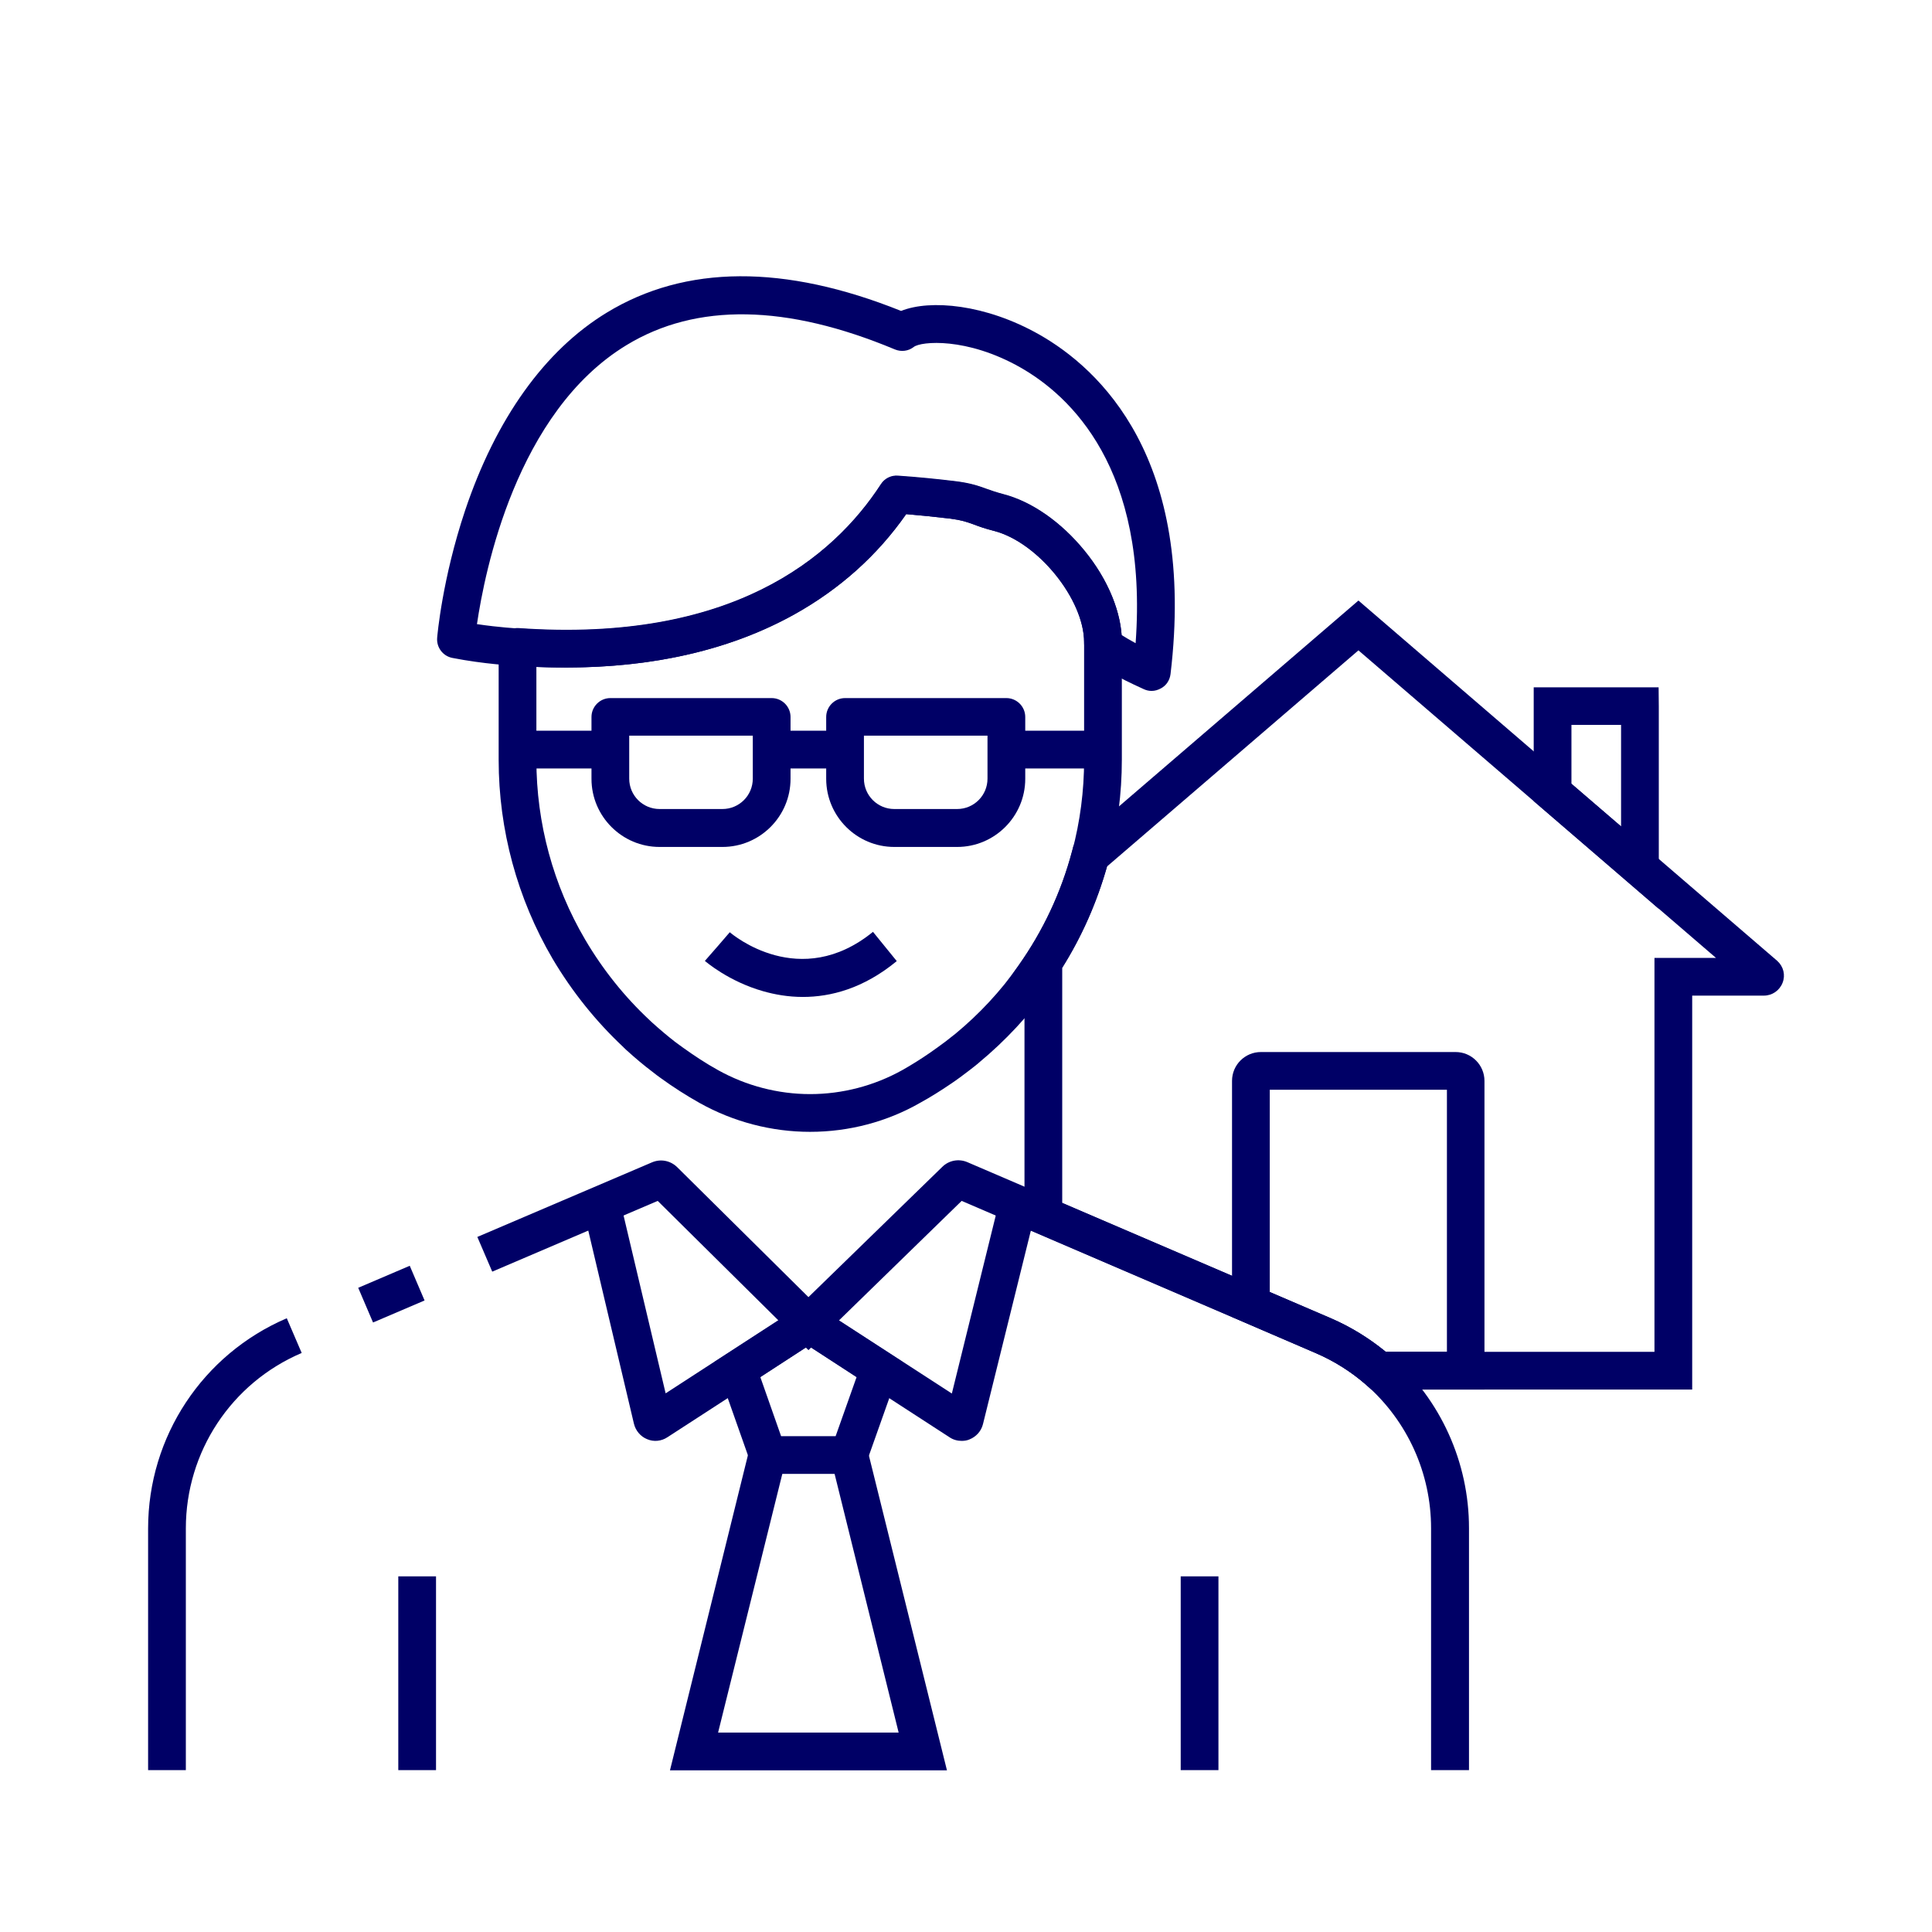
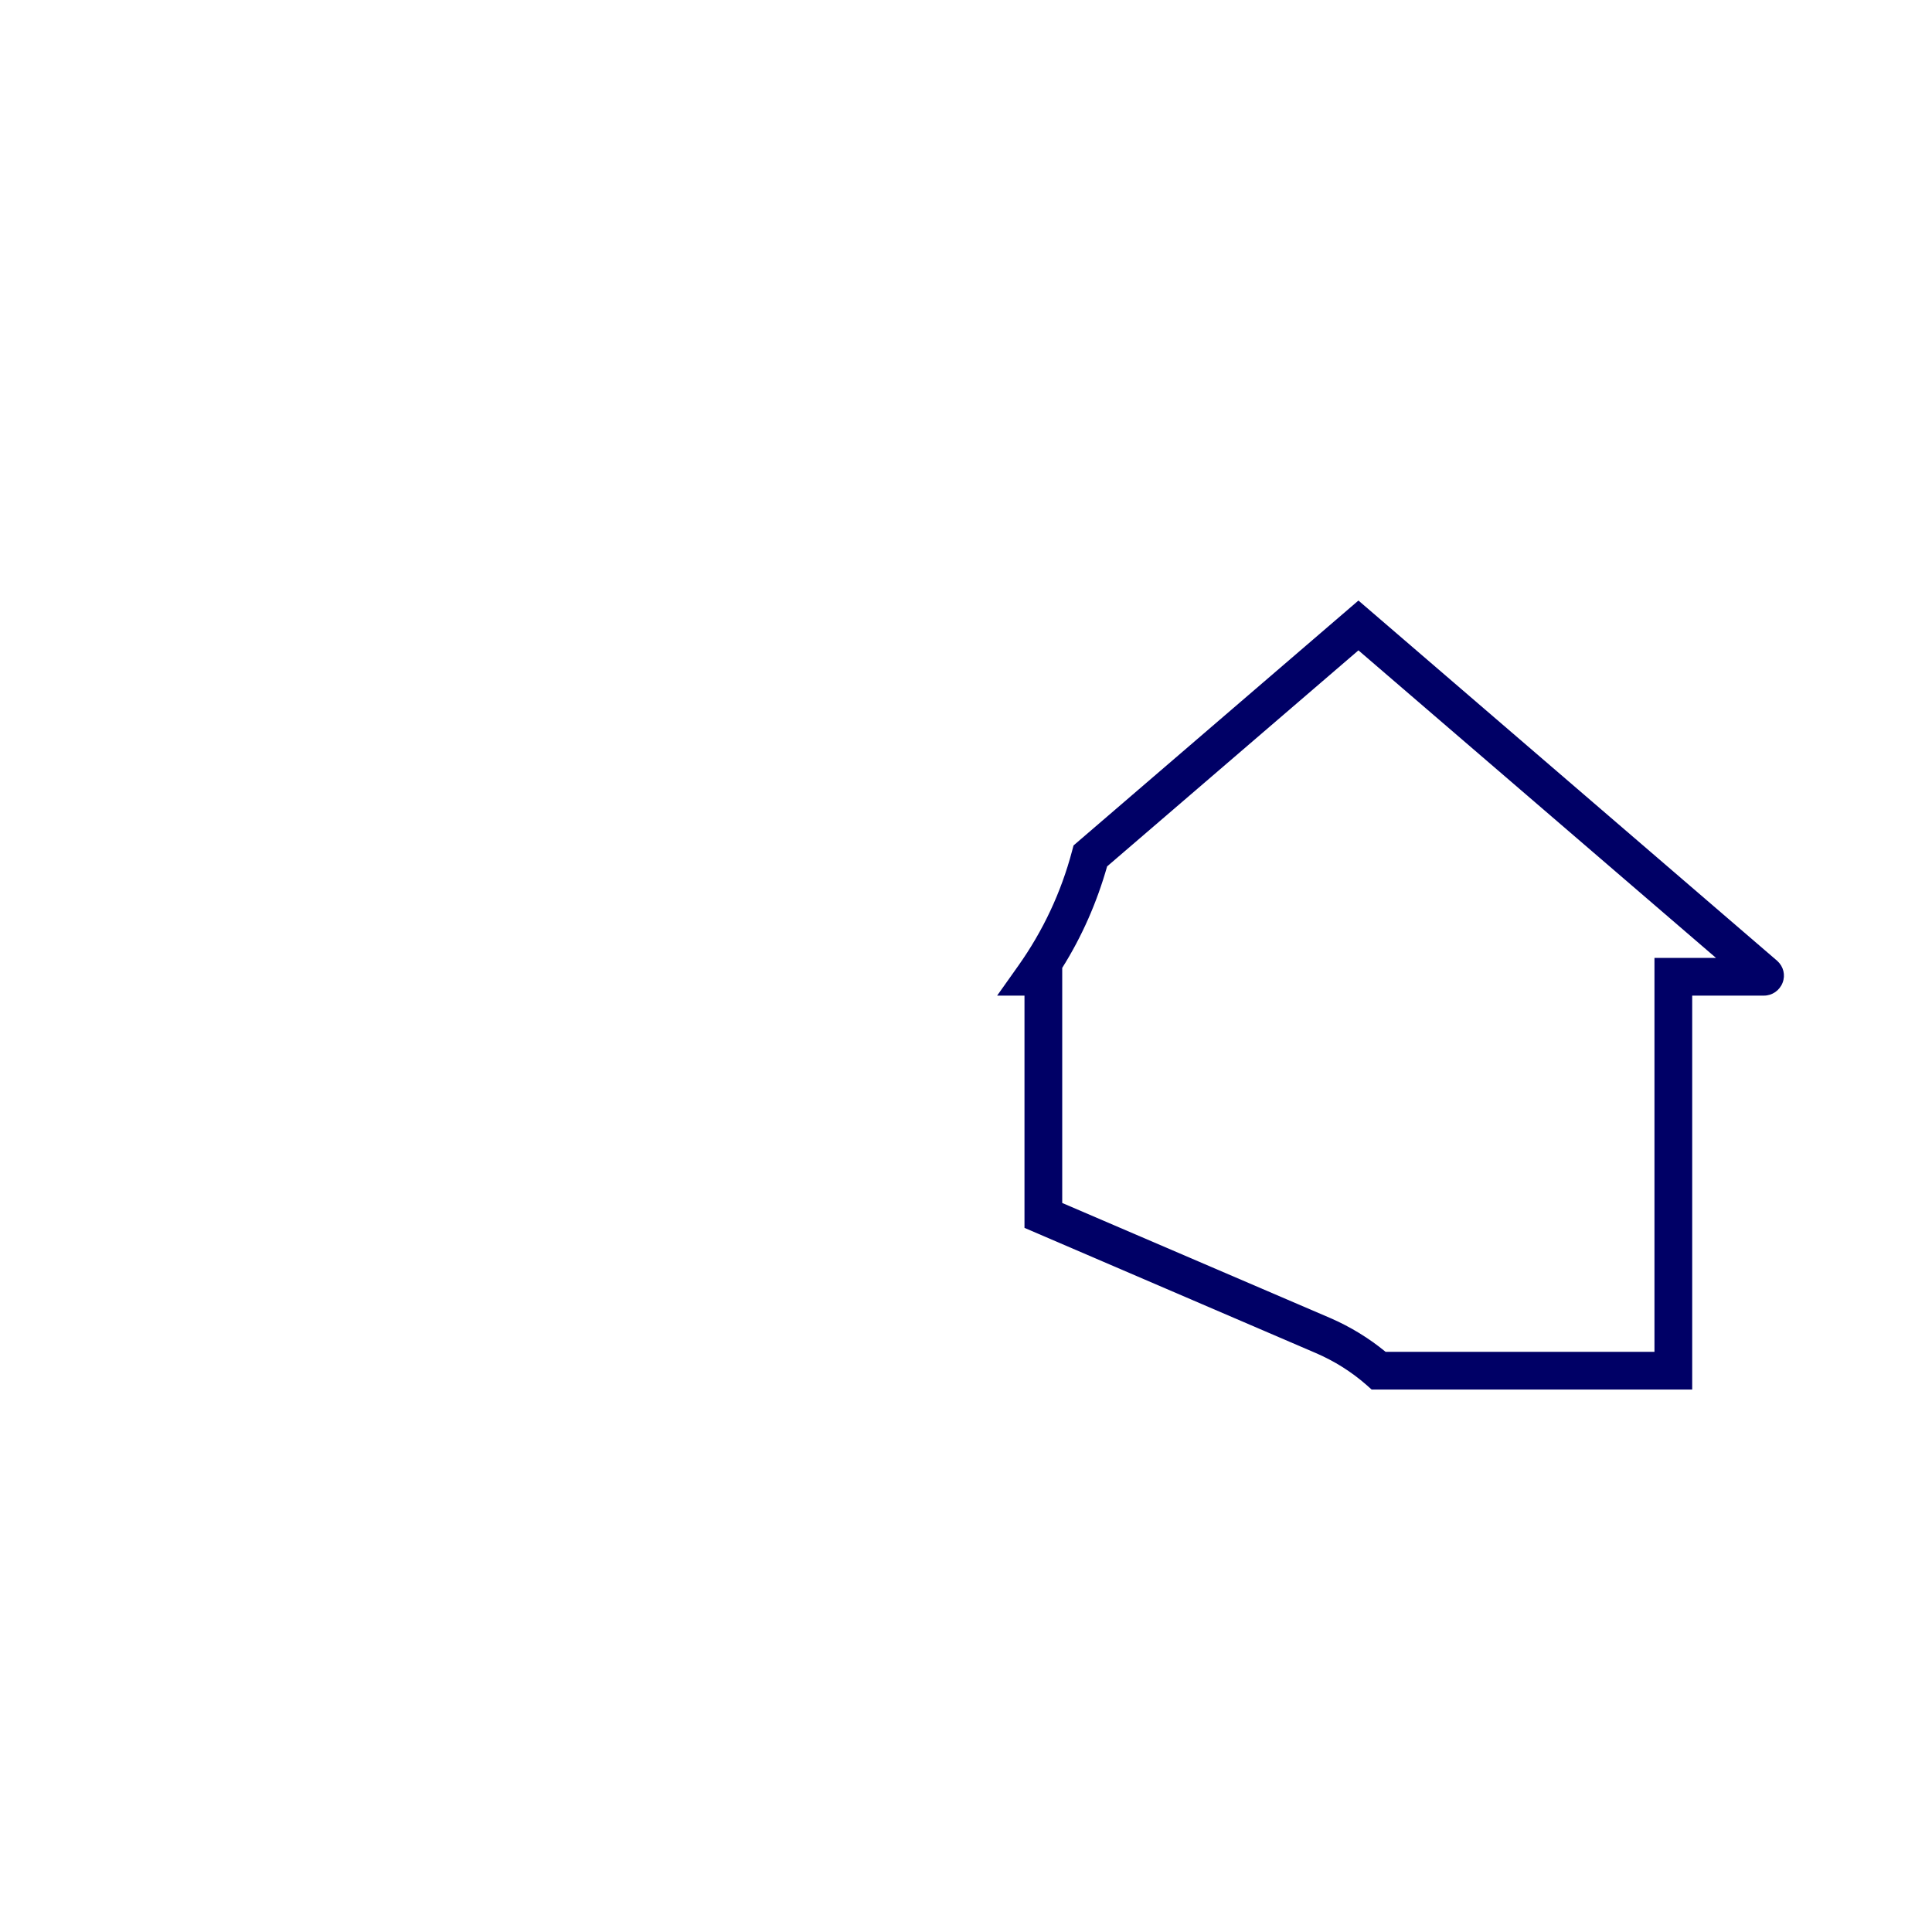
<svg xmlns="http://www.w3.org/2000/svg" viewBox="0 0 1024 1024" width="120" height="120">
  <path d="M896.9 736.5H727l-2.8-2.5c-8-7-17.1-12.7-26.9-16.9L543 650.8V527.7h-14.5l11.2-15.8c13.1-18.5 22.7-38.9 28.5-60.8l.8-3 151-129.8 222 191c3.3 3 4.4 7.5 2.8 11.6-1.6 4.1-5.5 6.8-9.9 6.8h-38v208.8zm-162.5-20h142.5V507.7h32.6L720 344.7 586.8 459.2c-5.4 19-13.3 37.1-23.8 53.8v124.6l142.1 61c10.6 4.6 20.4 10.6 29.3 17.9z" fill="#000066" class="color000 svgShape" />
-   <path d="M786.9 736.5h-60l-2.8-2.5c-8-7-17.1-12.7-26.9-16.9L653 698V572.9c0-8.5 6.9-15.3 15.3-15.3h103.2c8.5 0 15.3 6.9 15.3 15.3v163.6zm-52.5-20h32.5V577.6H673v107.3l32.1 13.8c10.6 4.5 20.4 10.5 29.3 17.8zm144.8-234.8-66.3-57.1v-60.3h66.2l.1 10v107.4zm-46.3-66.3 26.3 22.6v-53.8h-26.3v31.2zM211.1 835.5h20v102.7h-20z" fill="#000066" class="color000 svgShape" />
-   <path d="M778.5 938.2h-20V810c0-29.1-12.5-56.8-34.4-76-8-7-17-12.7-26.8-16.9l-187.6-80.6-81.2 79.1-79.9-79.1-87.7 37.5-7.9-18.4 92.5-39.5c4.6-2 9.8-1 13.4 2.5l69.6 68.9 70.9-69c3.5-3.5 8.8-4.5 13.4-2.5l192.4 82.6c11.7 5 22.5 11.9 32.2 20.3 26.2 23 41.2 56.2 41.2 91v128.3zM504.9 634.4zm8.5-1.6c0 .1 0 0 0 0zM189.86 682.558l27.31-11.672 7.86 18.39-27.31 11.673zM98.5 938.2h-20V810.1c0-48.6 28.9-92.3 73.5-111.4l7.9 18.4c-37.3 15.9-61.4 52.4-61.4 93v128.1z" fill="#000066" class="color000 svgShape" />
-   <path d="M625.8 835.5h20v102.7h-20zM501.9 938.3H355.1l42.1-170.2 19.5 4.8-36.1 145.4h95.7l-36-145.4 19.4-4.8zM509.7 763.7c-2.2 0-4.5-.6-6.4-1.9l-74.8-48.5-74.8 48.5c-3.2 2.1-7.2 2.5-10.7 1-3.5-1.4-6.1-4.5-7-8.2l-27.4-115.9 19.5-4.6 24.7 104.4 72.6-47.1h6.3l72.8 47.2L530.3 634l19.4 4.8-28.7 116c-.9 3.7-3.6 6.7-7.1 8.1-1.3.6-2.8.8-4.2.8zm4.5-18.7c0 .1 0 .1 0 0zm-84.8-145.1c-20.5 0-40.7-5.3-58.6-15.3-7.1-4-14-8.4-20.6-13.2-1.4-1-2.9-2.1-4.5-3.4-4.5-3.4-8.9-7.1-13.2-11-.6-.5-1.1-1-1.6-1.5-.2-.2-.4-.3-.5-.5-14.6-13.7-27.2-29.4-37.5-46.8-18.7-31.9-28.6-68.4-28.6-105.4v-59.9c0-2.8 1.2-5.4 3.2-7.3 2-1.9 4.7-2.9 7.5-2.7 112.5 7.9 166.4-37.1 191.9-76.3 2-3.1 5.5-4.8 9.1-4.5 10.2.7 20.4 1.7 30.2 2.9 8.2 1 12.4 2.5 16.8 4.1 2.5.9 5.1 1.8 8.9 2.8 15 3.9 30.6 14.8 42.9 29.9 12.6 15.4 19.8 33.1 19.8 48.4v62.4c0 18-2.3 36-7 53.4-6.4 24.2-17 46.8-31.6 67.3-10.6 14.9-23.1 28.3-37.1 39.9l-.1.1c-.2.2-.5.4-.7.6l-.1.1c-.1.1-.2.1-.3.2l-.1.1c-.2.2-.4.3-.6.5-1.2.9-2.4 1.9-3.6 2.8-3 2.3-6.2 4.7-9.5 6.9-5.3 3.6-10.7 7-16 9.9-17.7 10.2-38 15.5-58.5 15.5zm-85-59.1c.5.5 1 .9 1.5 1.4 3.9 3.5 7.9 6.9 11.9 10 1.5 1.1 2.8 2.1 4.1 3 6 4.3 12.2 8.4 18.7 12 14.9 8.3 31.8 12.7 48.8 12.7s33.9-4.4 48.8-12.7c4.8-2.7 9.6-5.7 14.4-9 2.9-2 5.8-4.1 8.6-6.2 1.1-.9 2.2-1.7 3.3-2.6.1-.1.2-.2.4-.3l.1-.1c.1-.1.3-.2.4-.3.3-.2.6-.5.9-.7 12.7-10.5 24-22.6 33.5-36.1 13.1-18.5 22.7-38.9 28.5-60.8 4.2-15.7 6.3-32 6.3-48.3v-62.4c0-22.7-24.5-53-47.7-59-4.8-1.2-8.1-2.4-10.7-3.4-3.9-1.4-6.4-2.3-12.4-3.1-7.7-.9-15.5-1.7-23.5-2.4-15.3 21.9-35.2 39.7-59.2 53.1-33.6 18.7-74.3 28.2-121.2 28.2-5.1 0-10.3-.1-15.6-.3v49.3c0 33.5 8.9 66.4 25.9 95.3 9.3 15.8 20.8 30.2 34.1 42.6l.1.1zm2 2.7zm0 0zm0 0zm-3.2-3.7zm0 0zm0 0z" fill="#000066" class="color000 svgShape" />
-   <path d="M610.4 366.2c-1.4 0-2.8-.3-4.1-.9-29.2-13.2-30.5-18.3-31.4-22-.2-.8-.3-1.6-.3-2.4v-.5c0-22.7-24.5-53-47.7-59-4.8-1.2-8.1-2.4-10.7-3.4-3.9-1.4-6.4-2.3-12.4-3.1-7.5-.9-15.4-1.7-23.5-2.4-15.3 21.9-35.2 39.7-59.2 53.1-39.7 22.1-89.3 31.3-147.4 27.3-1.7-.1-17.2-.9-34-4.2-5-1-8.4-5.6-8-10.6.1-1.3 2.7-31.3 14.8-67.5 16.3-48.6 42.2-84.9 75.1-104.9 41.7-25.4 94.2-25.7 156-.9 15.4-6.2 44.8-3.6 73.2 12.5 31.9 18.1 83.3 65.6 69.6 180-.4 3.2-2.2 6-5 7.5-1.6.9-3.3 1.4-5 1.4zm-15.9-29.6c1.7 1.1 4.3 2.6 7.4 4.3 6.8-92.7-34.8-131.2-61-146.1-28.5-16.2-52.8-13.9-56.6-10.9-2.8 2.2-6.6 2.7-10 1.3-57.4-24-105.2-24.8-142.2-2.3-58.5 35.5-75.2 120.1-79.3 147.9 12.1 1.8 21.8 2.3 21.9 2.3h.3c112.5 7.9 166.4-37.1 191.9-76.3 2-3.1 5.5-4.8 9.1-4.5 10.4.8 20.6 1.8 30.2 2.9 8.2 1 12.4 2.5 16.8 4.1 2.5.9 5.1 1.8 8.9 2.8 15 3.9 30.6 14.8 42.9 29.9 11.6 14.1 18.6 30.2 19.7 44.6zm-169 191.8c-7.8 0-14.9-1.3-20.9-3-18.4-5.2-30.5-15.7-31-16.1l13.2-15.1-6.6 7.5 6.6-7.6c1.5 1.3 37.2 31.3 75.9-.2l12.6 15.5c-17.7 14.6-35.1 19-49.8 19zm-42.6-79.5h-33.3c-19.9 0-36.1-16.2-36.1-36.1V380c0-5.5 4.5-10 10-10H409c5.5 0 10 4.5 10 10v32.8c0 19.9-16.2 36.1-36.1 36.1zm-49.4-59v22.8c0 8.9 7.2 16.1 16.1 16.1h33.3c8.9 0 16.1-7.2 16.1-16.1v-22.8h-65.5zm173.8 59H474c-19.9 0-36.1-16.2-36.1-36.1V380c0-5.5 4.5-10 10-10h85.5c5.5 0 10 4.5 10 10v32.8c0 19.9-16.2 36.1-36.1 36.1zm-49.4-59v22.8c0 8.9 7.2 16.1 16.1 16.1h33.3c8.9 0 16.1-7.2 16.1-16.1v-22.8h-65.5z" fill="#000066" class="color000 svgShape" />
-   <path d="M409 387.3h38.9v20H409zM533.4 387.3h51.2v20h-51.2zM274.3 387.3h49.3v20h-49.3zM457.1 781.2h-57.2l-21-59.5 46.5-30.1h6.3l46.5 30.1-21.1 59.5zm-43.1-20h28.9l11.1-31.3-25.5-16.6-25.5 16.6 11 31.3z" fill="#000066" class="color000 svgShape" />
</svg>